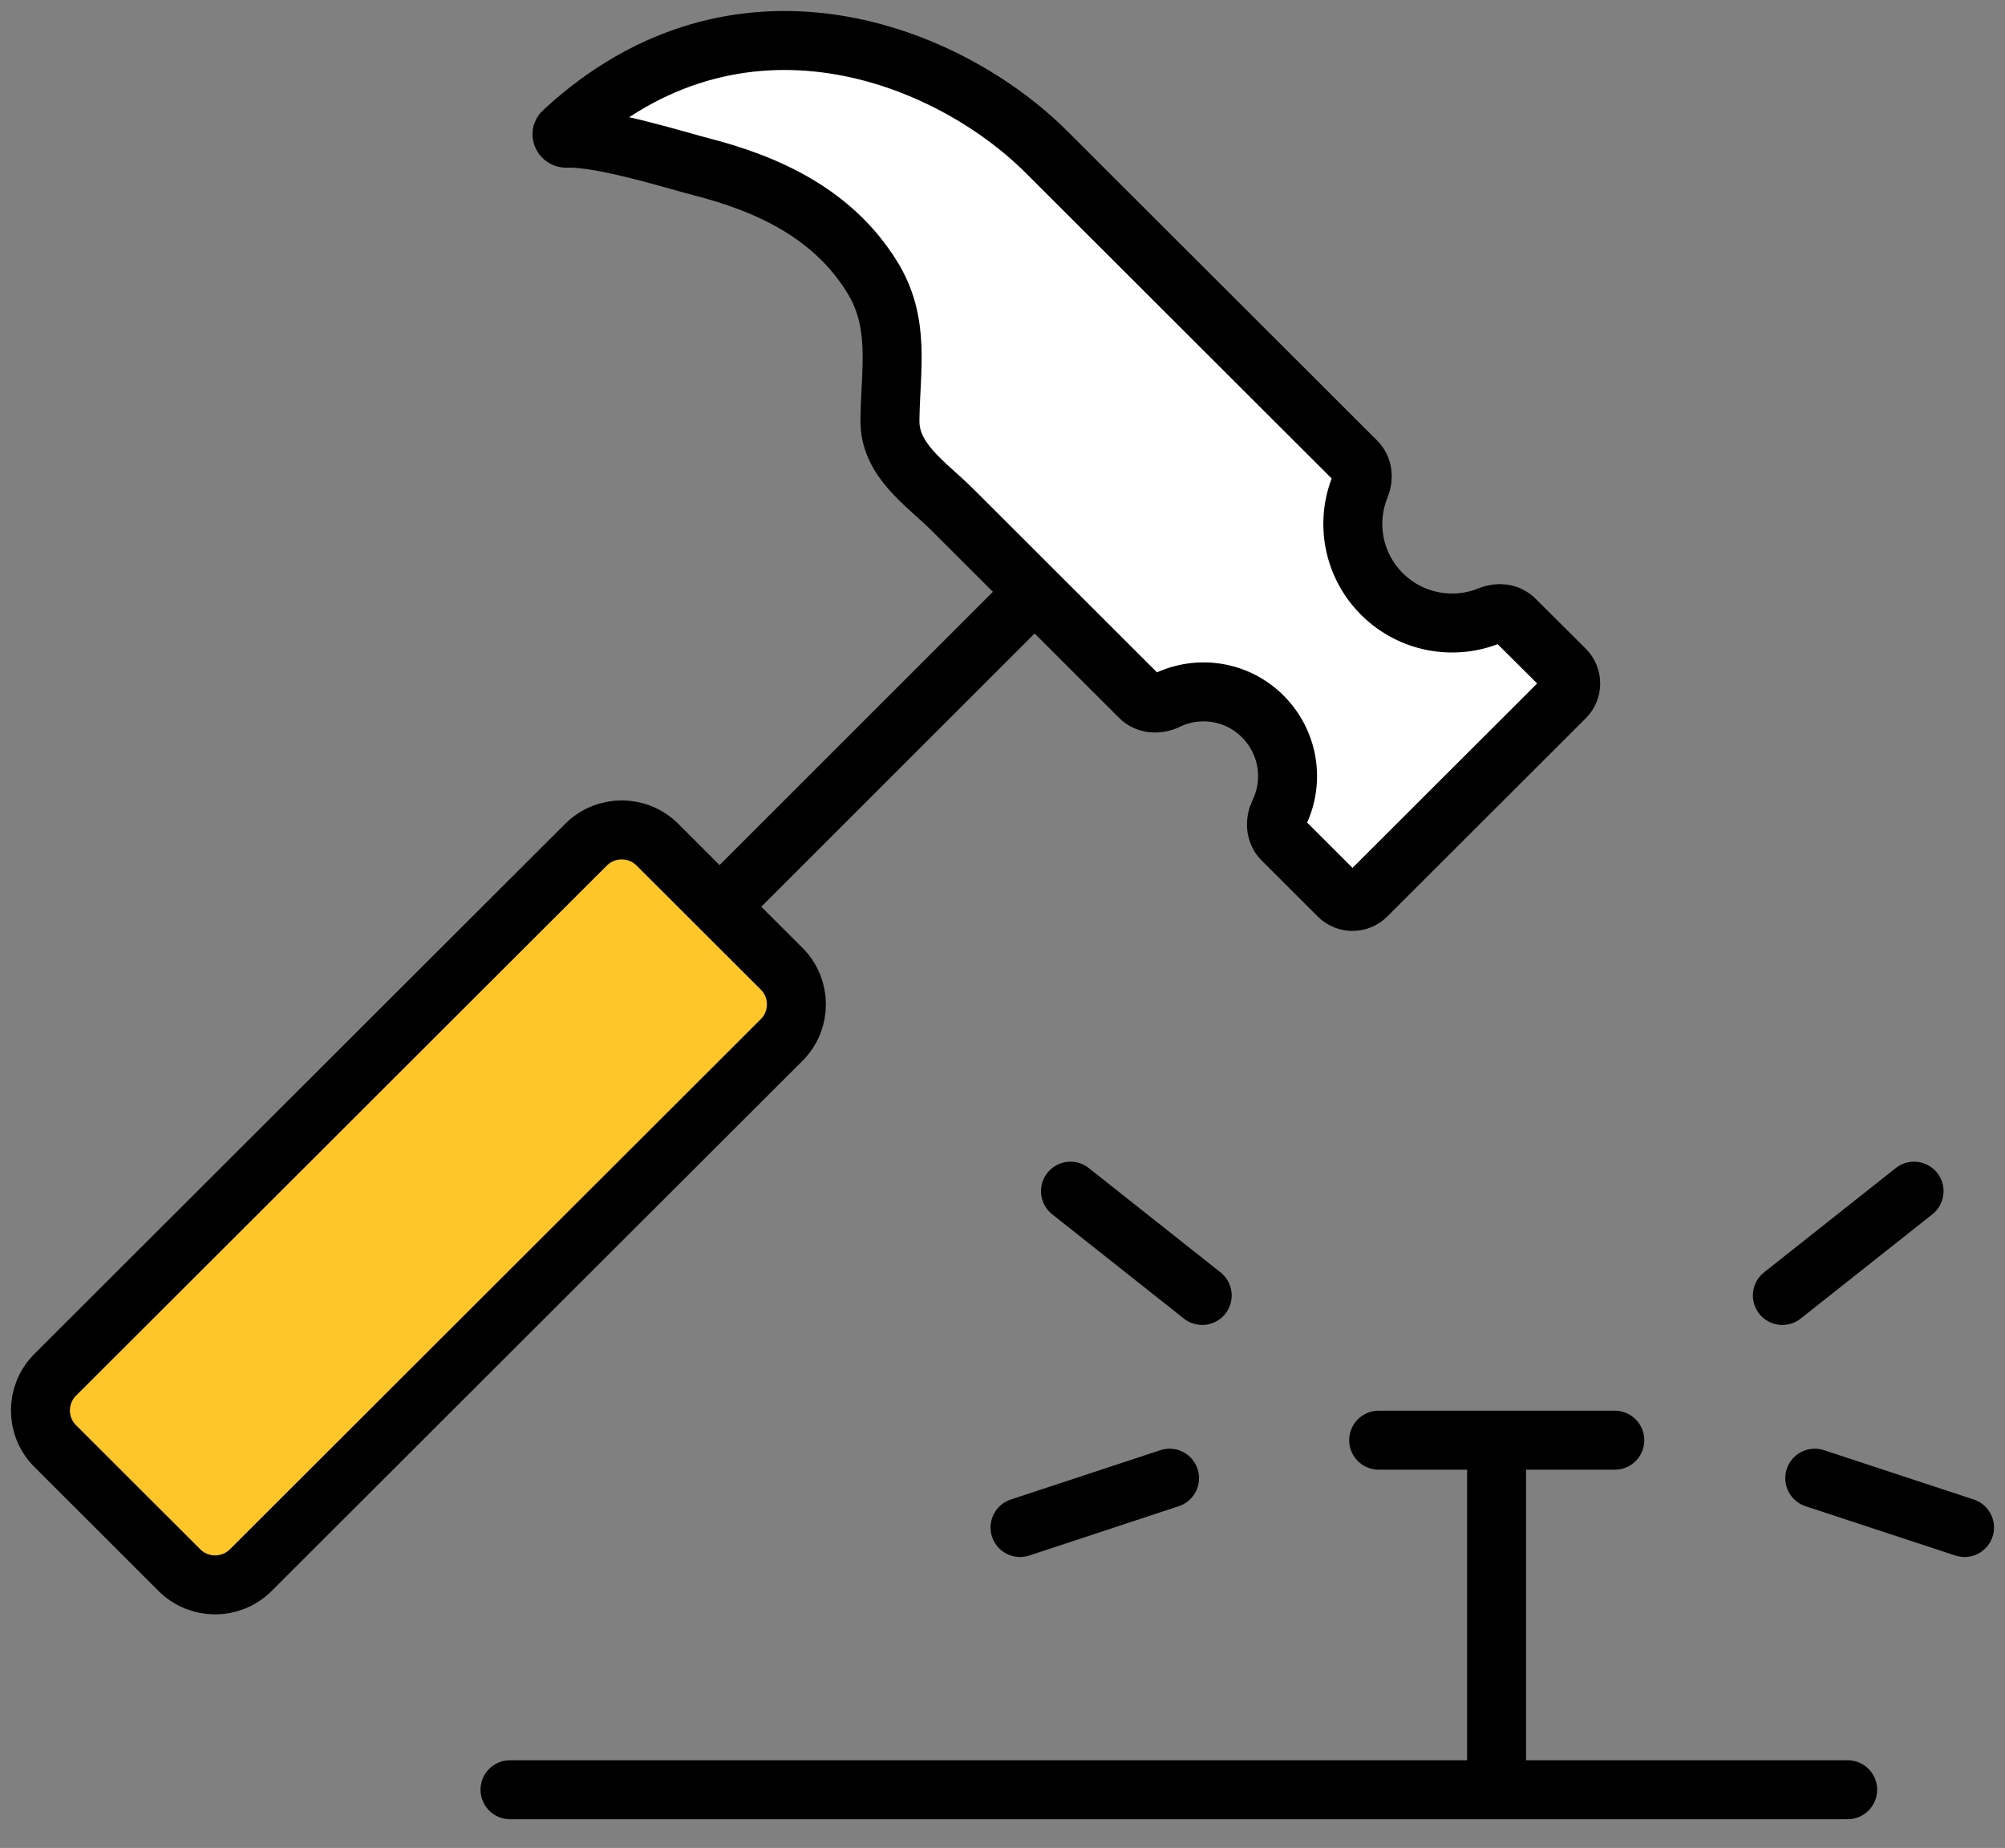
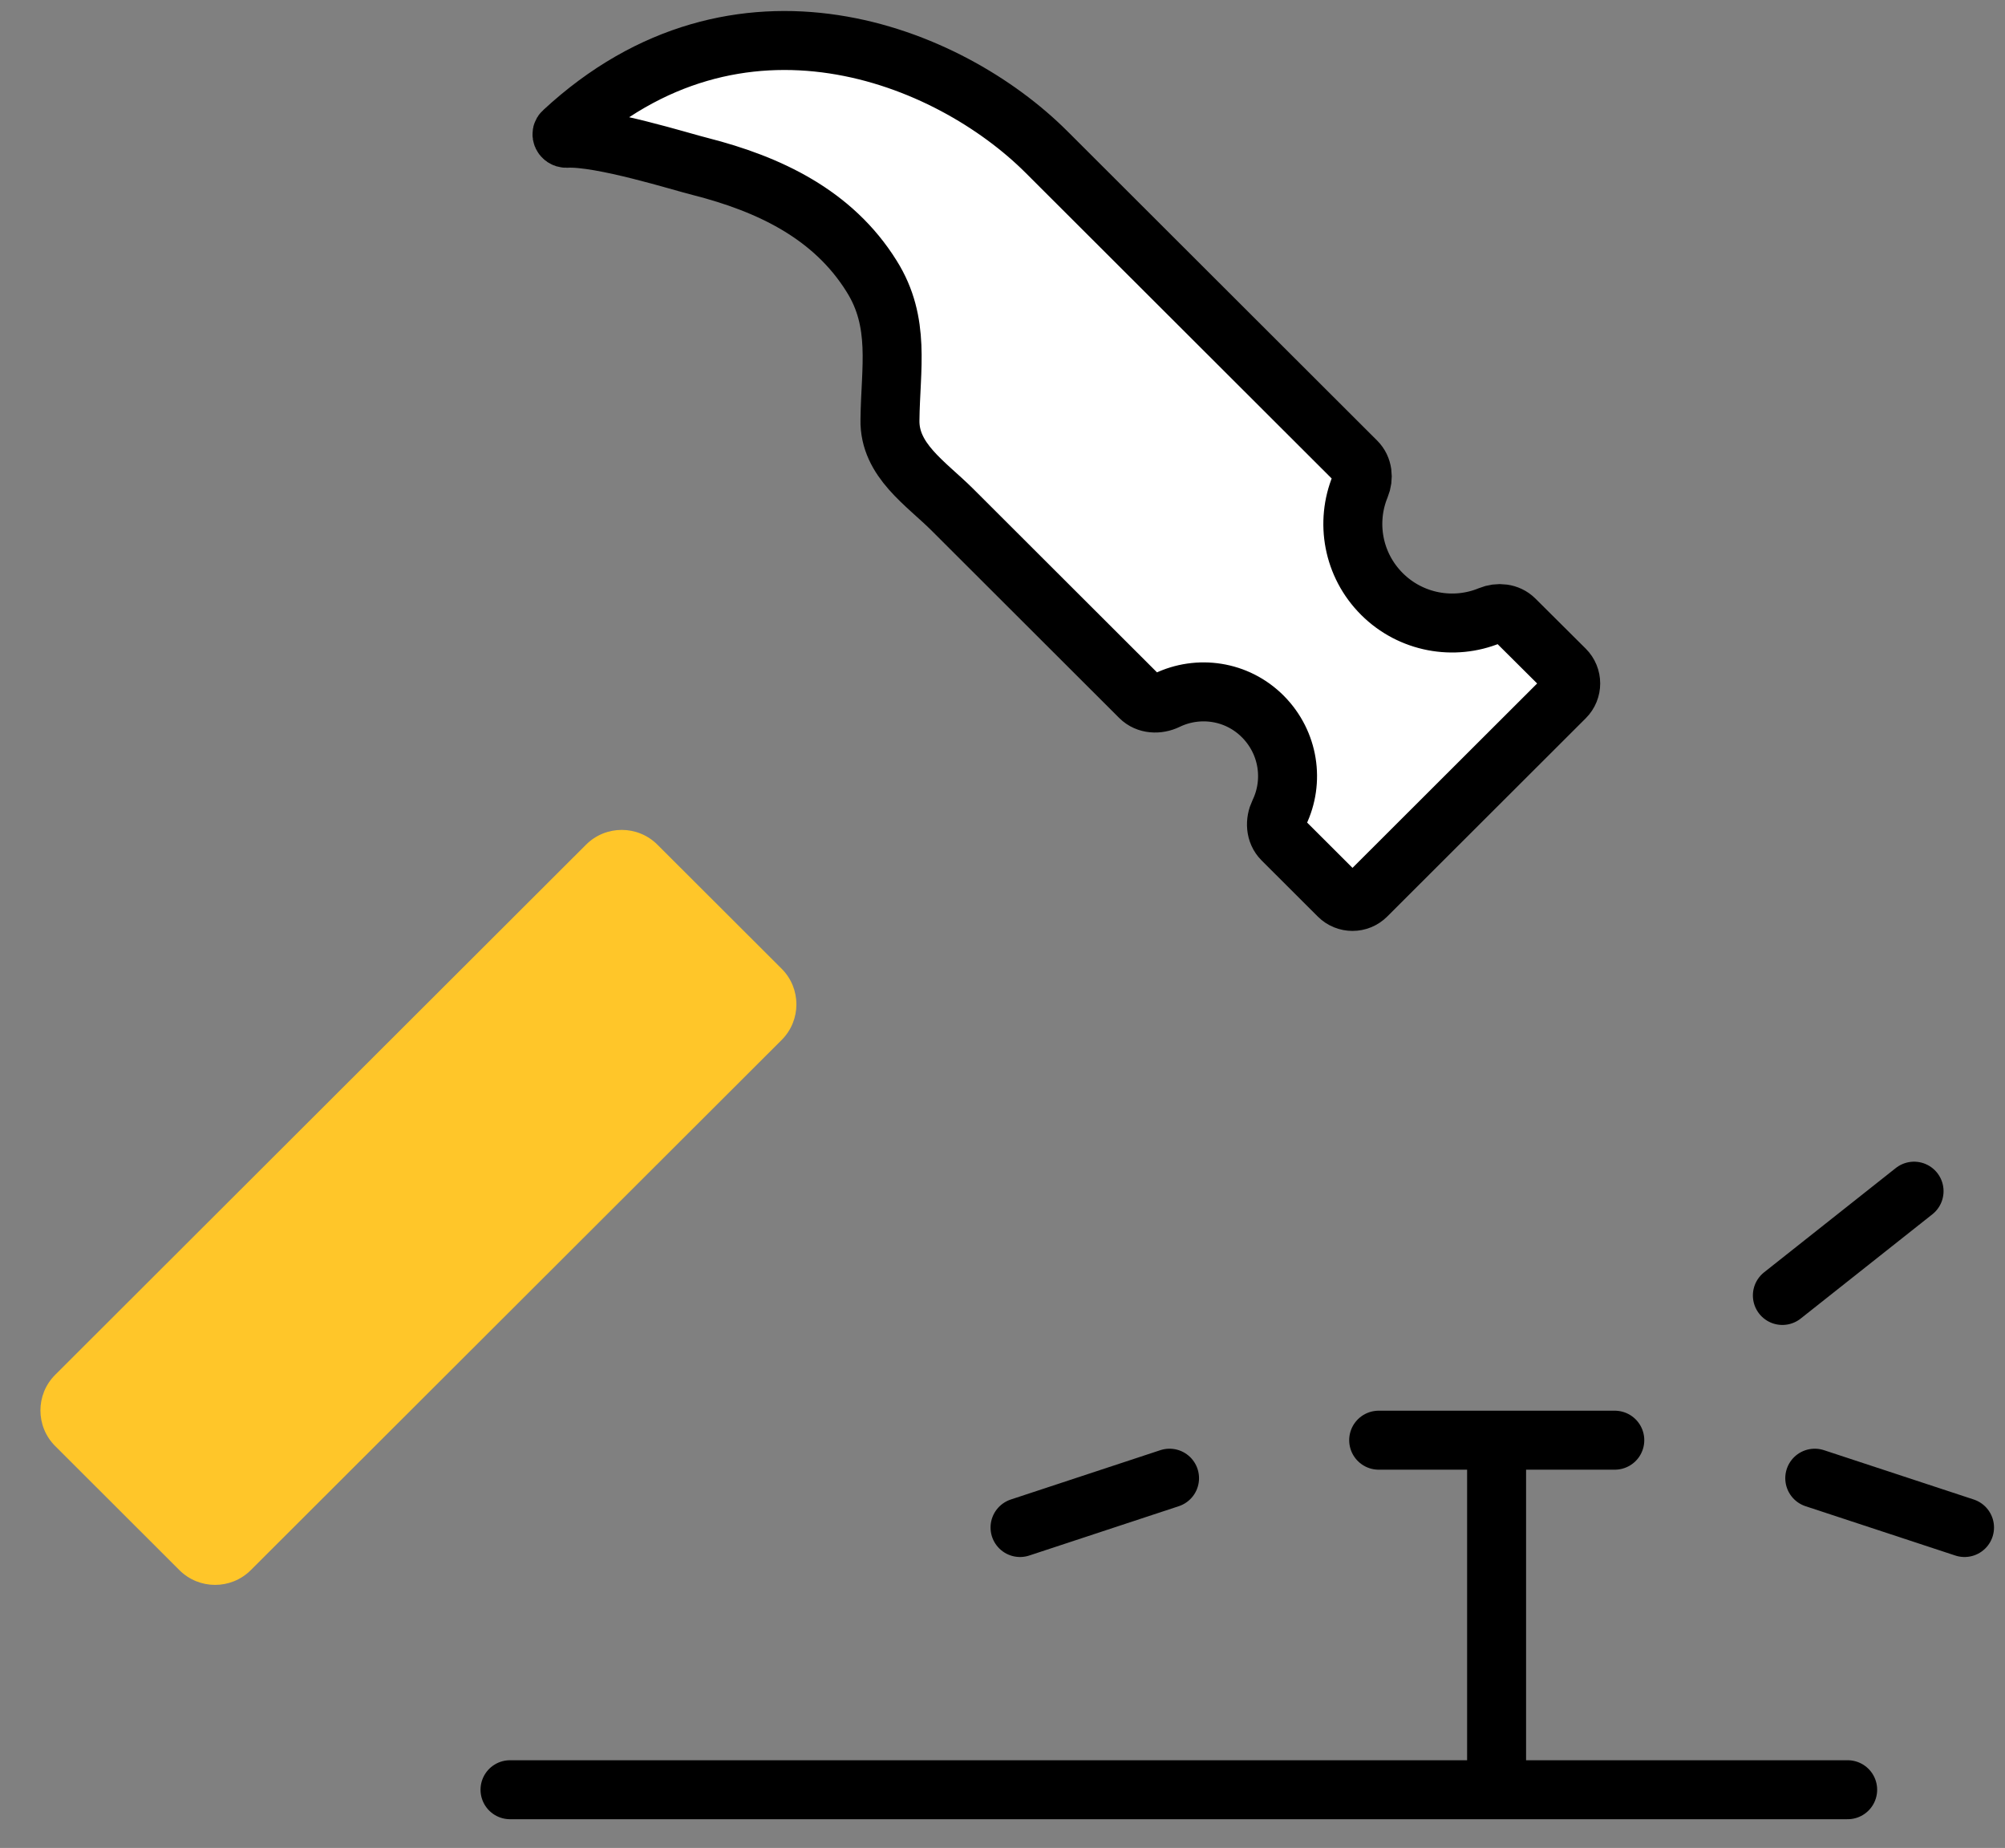
<svg xmlns="http://www.w3.org/2000/svg" width="102" height="94" viewBox="0 0 102 94" fill="none">
  <rect x="0" y="0" width="102" height="94" fill="#808080" stroke="none" />
  <g clip-path="url(#clip0_7_39)">
    <path d="M25.946 91.039H93.996" stroke="black" stroke-width="3" stroke-miterlimit="10" stroke-linecap="round" />
    <path d="M76.136 90.367V74.479" stroke="black" stroke-width="3" stroke-miterlimit="10" stroke-linecap="round" />
    <path d="M70.137 73.259H82.149" stroke="black" stroke-width="3" stroke-miterlimit="10" stroke-linecap="round" />
    <path d="M90.674 65.897L97.374 60.592" stroke="black" stroke-width="3" stroke-miterlimit="10" stroke-linecap="round" />
    <path d="M92.322 75.192L99.941 77.701" stroke="black" stroke-width="3" stroke-miterlimit="10" stroke-linecap="round" />
-     <path d="M61.159 65.897L54.459 60.592" stroke="black" stroke-width="3" stroke-miterlimit="10" stroke-linecap="round" />
    <path d="M59.498 75.192L51.892 77.701" stroke="black" stroke-width="3" stroke-miterlimit="10" stroke-linecap="round" />
    <path d="M39.764 49.276L33.444 42.966C32.442 41.965 30.816 41.965 29.814 42.966L2.808 69.933C1.806 70.934 1.806 72.557 2.808 73.558L9.127 79.869C10.13 80.87 11.755 80.87 12.758 79.869L39.764 52.902C40.766 51.901 40.766 50.278 39.764 49.276Z" fill="#FFC629" />
-     <path d="M39.764 49.276L33.444 42.966C32.442 41.965 30.816 41.965 29.814 42.966L2.808 69.933C1.806 70.934 1.806 72.557 2.808 73.558L9.127 79.869C10.13 80.87 11.755 80.87 12.758 79.869L39.764 52.902C40.766 51.901 40.766 50.278 39.764 49.276Z" stroke="black" stroke-width="3" stroke-miterlimit="10" stroke-linecap="round" />
    <path d="M79.612 34.057C80.004 34.448 80.005 35.083 79.613 35.474L69.512 45.561C69.122 45.951 68.489 45.951 68.099 45.561L65.239 42.705C64.884 42.35 64.859 41.792 65.077 41.34C65.847 39.745 65.57 37.784 64.248 36.451C62.926 35.12 60.956 34.852 59.365 35.621C58.913 35.839 58.353 35.816 57.998 35.461L48.447 25.923C47.115 24.593 45.234 23.414 45.275 21.358C45.303 18.74 45.825 16.409 44.342 14.051C42.379 10.898 39.125 9.363 35.638 8.472C34.732 8.253 30.586 6.937 28.802 7.033C28.623 7.033 28.513 6.813 28.651 6.704C37.56 -1.563 48.254 2.755 53.238 7.732L69.002 23.474C69.329 23.8 69.379 24.306 69.202 24.734C68.446 26.563 68.822 28.736 70.302 30.214C71.781 31.691 73.968 32.067 75.792 31.312C76.219 31.136 76.724 31.184 77.052 31.51L79.612 34.057Z" fill="white" stroke="black" stroke-width="3" stroke-miterlimit="10" stroke-linecap="round" />
-     <path d="M52.222 30.515L37.629 45.101" stroke="black" stroke-width="3" stroke-miterlimit="10" stroke-linecap="round" />
  </g>
  <defs>
    <clipPath id="clip0_7_39">
      <rect width="102" height="93.095" fill="white" />
    </clipPath>
  </defs>
</svg>